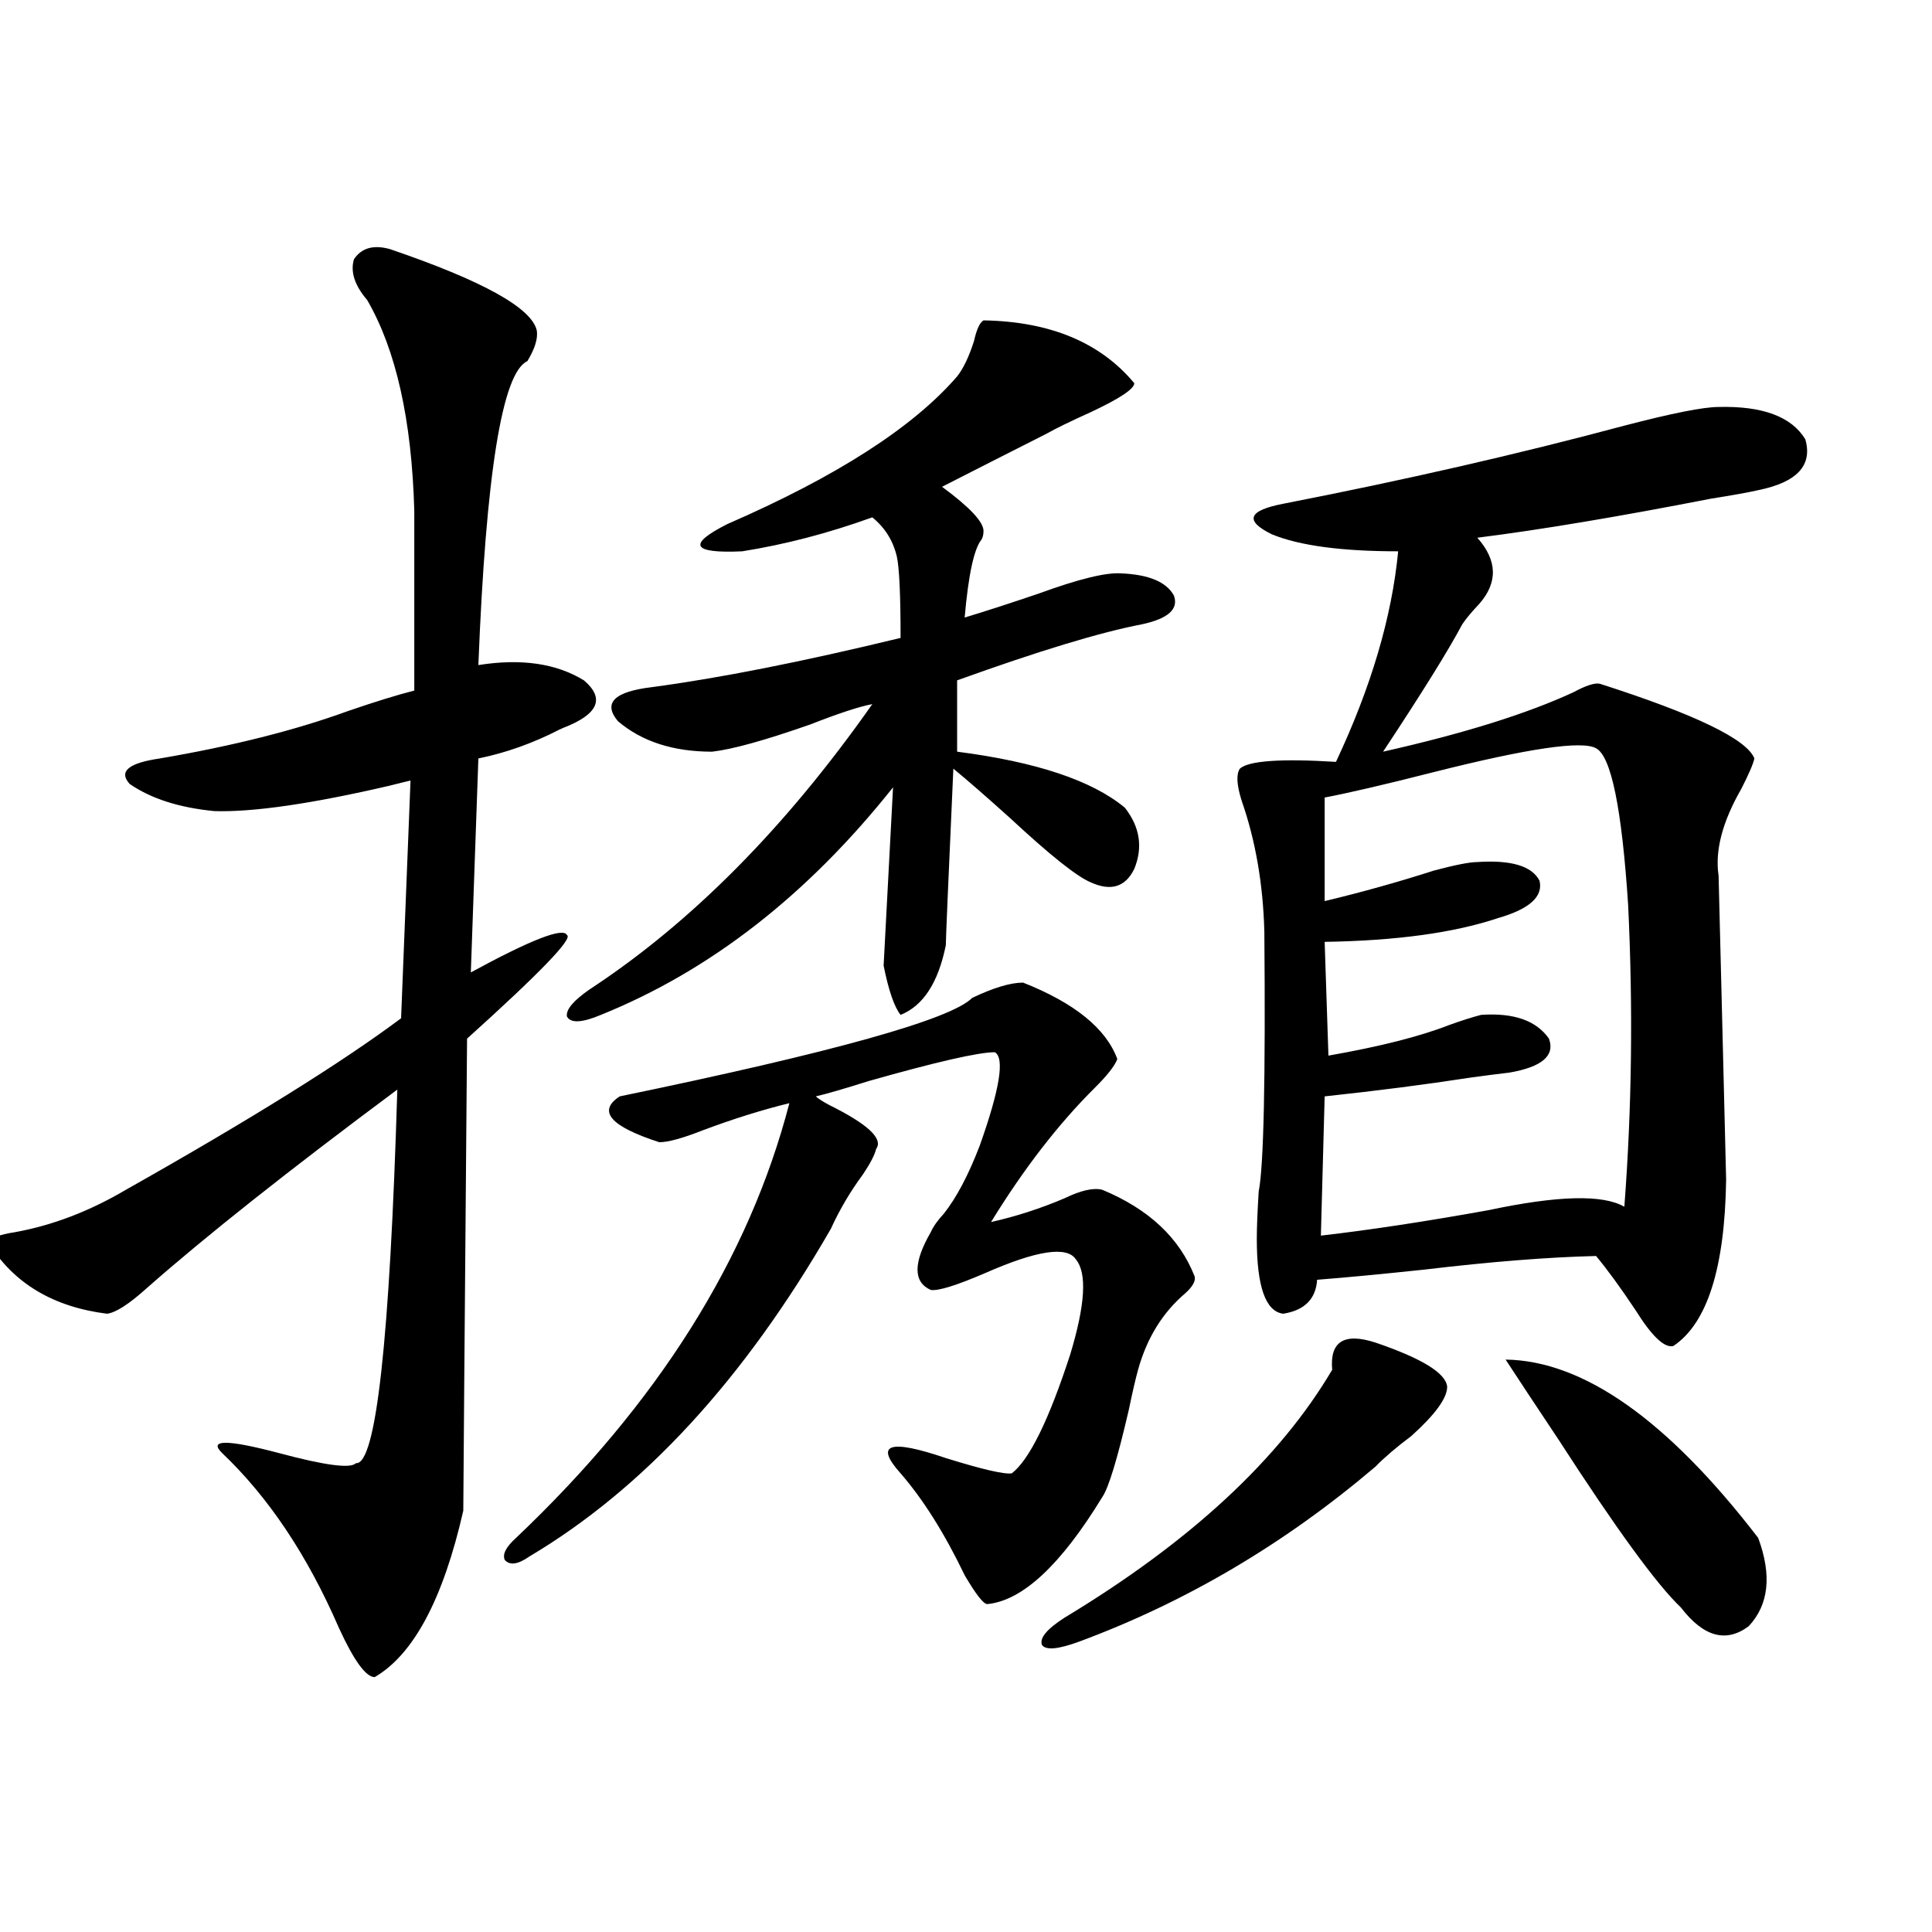
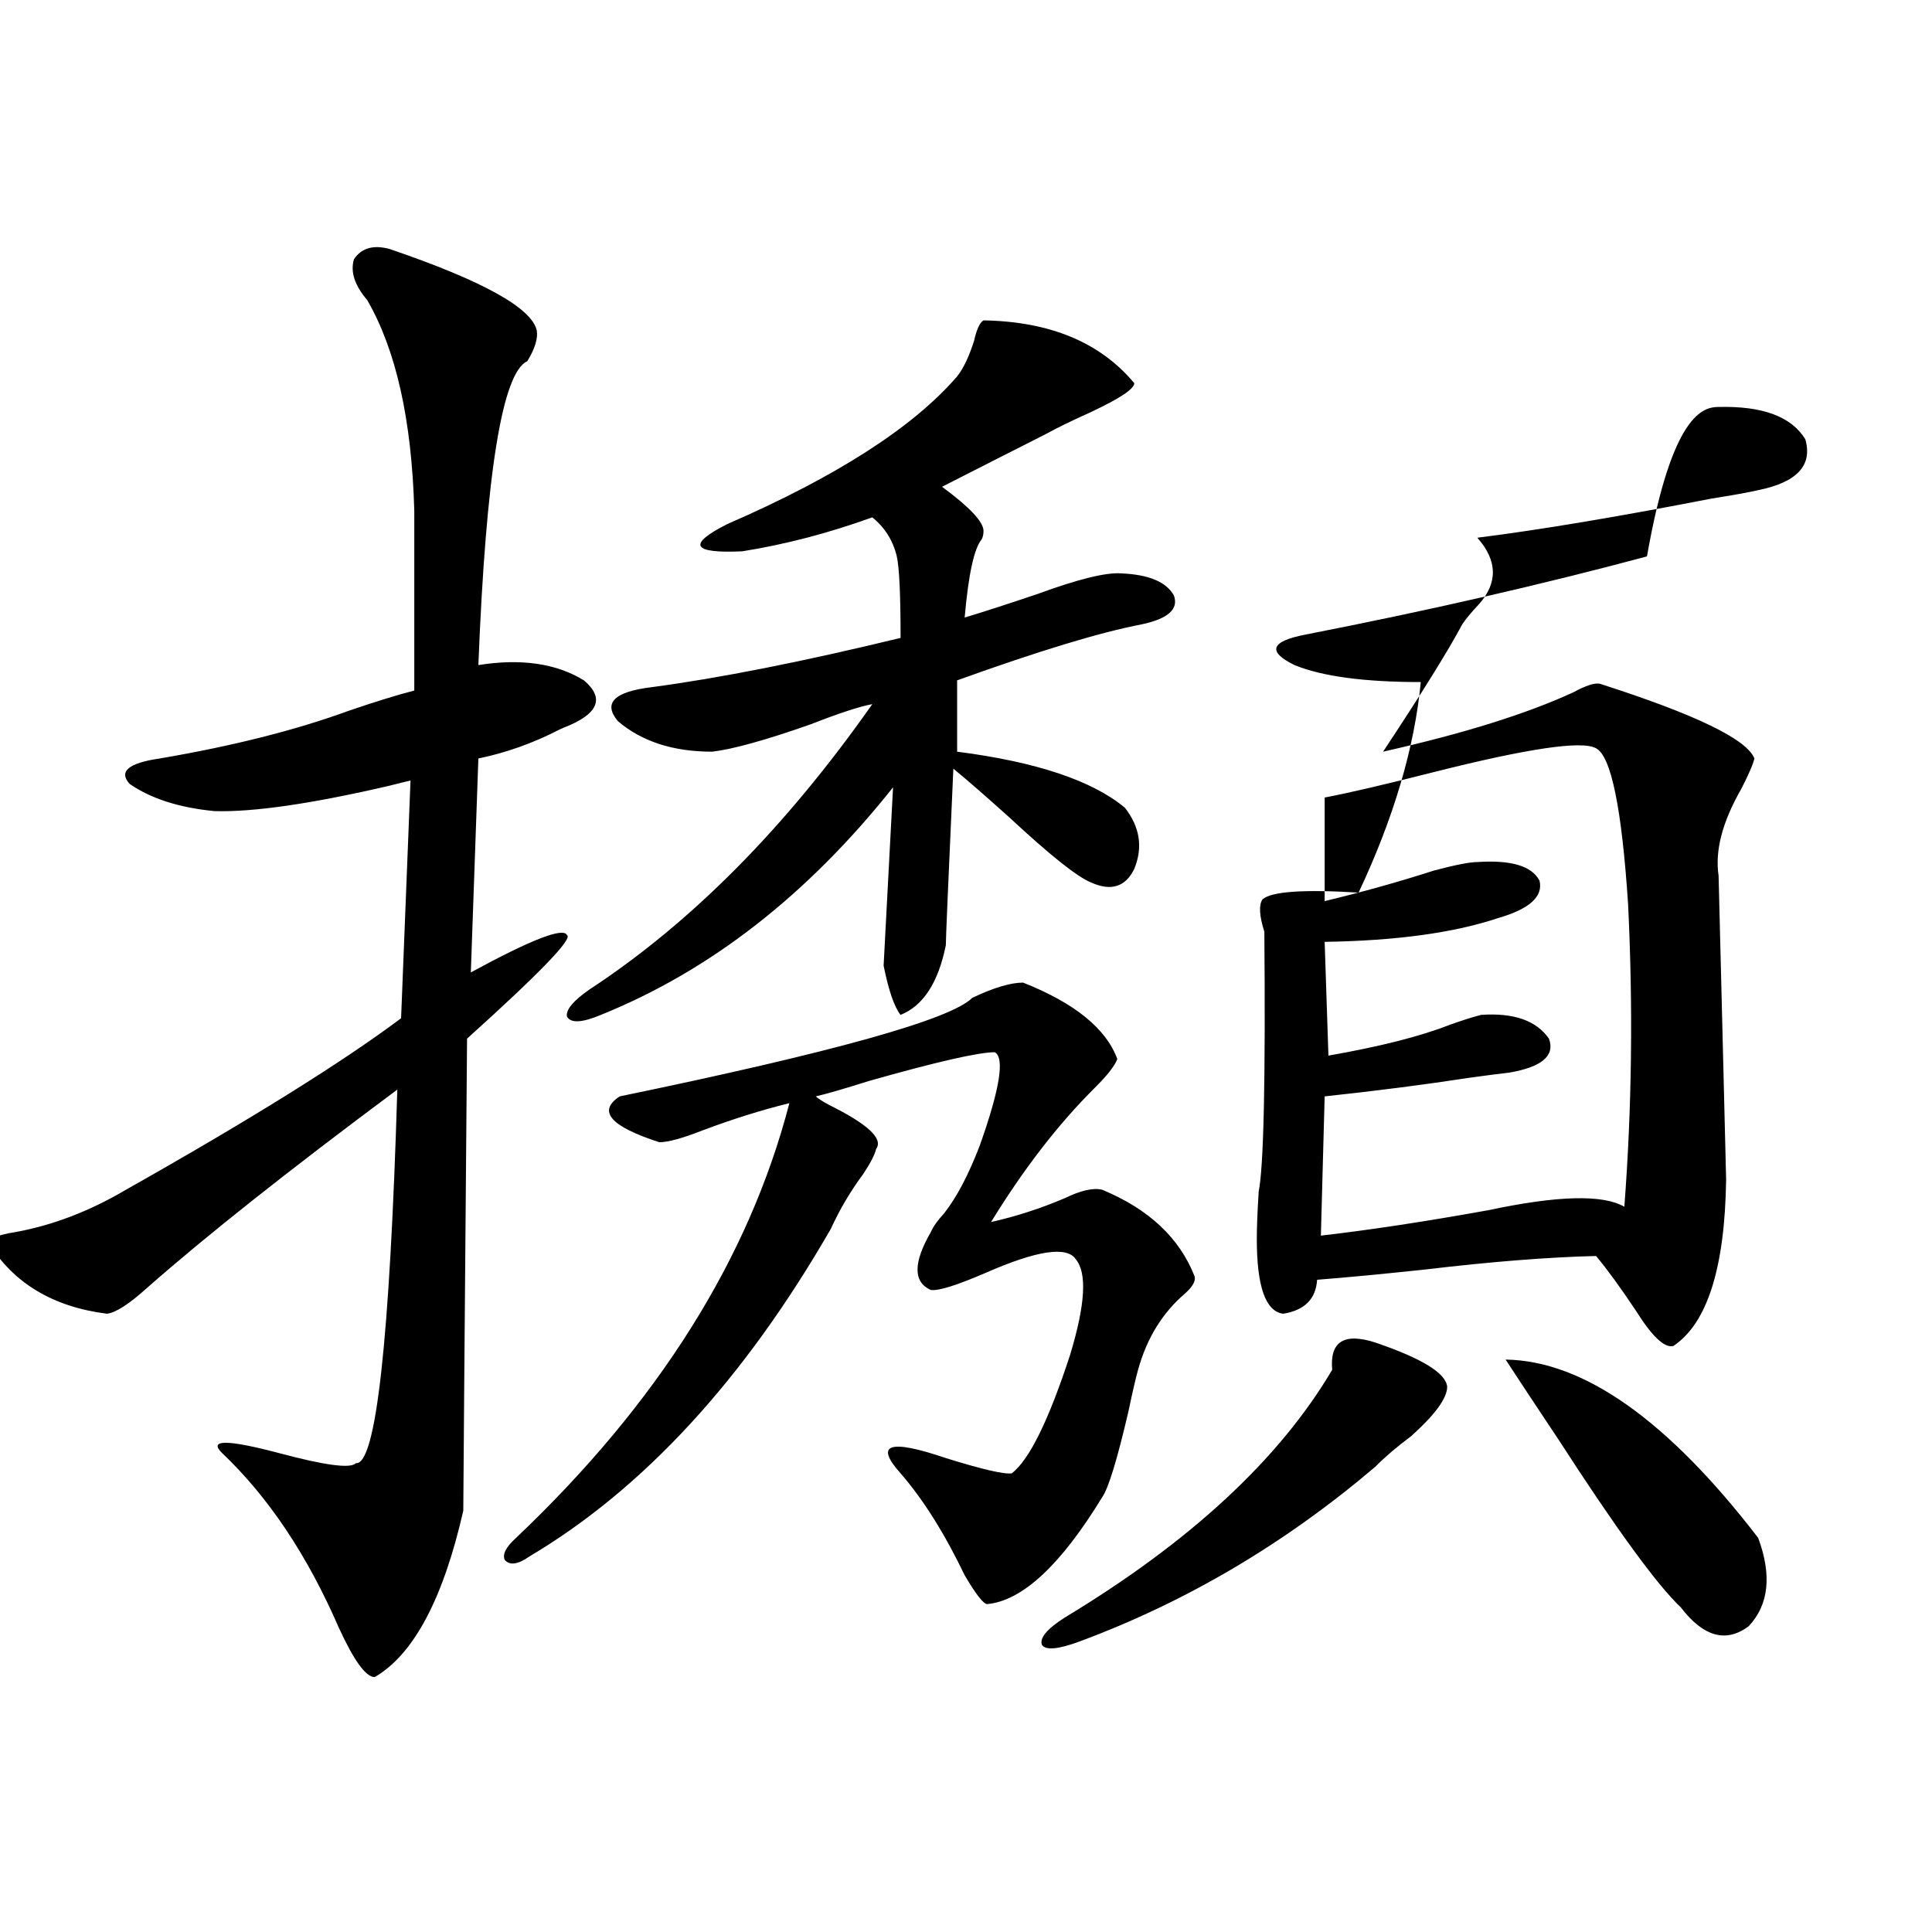
<svg xmlns="http://www.w3.org/2000/svg" version="1.1" id="图层_1" x="0px" y="0px" width="1000px" height="1000px" viewBox="0 0 1000 1000" enable-background="new 0 0 1000 1000" xml:space="preserve">
-   <path d="M201.751,128.91c48.124,16.411,73.489,30.474,76.096,42.188c0.641,4.106-0.976,9.38-4.878,15.82  c-13.018,5.864-21.463,58.311-25.365,157.324c22.104-3.516,40.319-0.879,54.633,7.91c11.052,9.38,7.47,17.578-10.731,24.609  l-1.951,0.879c-13.658,7.031-27.651,12.017-41.95,14.941l-3.902,110.742c31.219-16.987,47.804-23.428,49.755-19.336  c3.247,1.758-13.993,19.639-51.706,53.613c-1.311,157.627-1.951,239.063-1.951,244.336c-10.411,45.703-25.7,74.405-45.853,86.133  c-4.558,0-10.731-8.5-18.536-25.488c-16.265-37.49-36.432-67.676-60.486-90.527c-7.164-7.031,2.592-7.031,29.268,0  c24.055,6.455,37.393,8.213,39.999,5.273c10.396,1.182,17.561-63.281,21.463-193.359C149.71,605.58,106.464,639.857,75.9,666.801  c-9.115,8.213-15.944,12.607-20.487,13.184c-27.972-3.516-48.459-15.82-61.462-36.914c1.296-2.334,5.854-4.092,13.658-5.273  c19.512-3.516,38.688-10.835,57.56-21.973c64.389-36.323,111.857-65.918,142.436-88.77l4.878-123.047  c-2.606,0.591-6.188,1.47-10.731,2.637c-40.334,9.38-70.577,13.774-90.729,13.184c-18.216-1.758-32.85-6.44-43.901-14.063  c-5.854-6.44-0.655-10.835,15.609-13.184c37.713-6.44,70.242-14.639,97.559-24.609c13.658-4.683,25.03-8.198,34.146-10.547v-93.164  c-1.311-46.87-9.436-83.193-24.39-108.984c-6.509-7.607-8.78-14.639-6.829-21.094C187.117,128.334,193.291,126.576,201.751,128.91z   M267.115,796c73.489-69.722,120.638-144.717,141.46-225c-14.313,3.516-29.268,8.213-44.877,14.063  c-10.411,4.106-17.896,6.152-22.438,6.152c-25.365-8.198-32.194-16.108-20.487-23.73c110.562-22.852,171.368-39.839,182.435-50.977  c11.052-5.273,19.832-7.91,26.341-7.91c26.661,10.547,42.926,23.73,48.779,39.551c-1.311,3.516-5.213,8.501-11.707,14.941  c-18.871,18.76-36.752,41.899-53.657,69.434c13.003-2.925,25.686-7.031,38.048-12.305c8.445-4.092,14.954-5.562,19.512-4.395  c24.055,9.971,39.999,24.912,47.804,44.824c0.641,2.349-0.976,5.273-4.878,8.789c-11.707,9.971-19.847,23.154-24.39,39.551  c-1.311,4.697-2.927,11.729-4.878,21.094c-5.854,25.2-10.411,40.142-13.658,44.824c-21.463,35.156-41.31,53.613-59.511,55.371  c-1.951,0-5.854-4.984-11.707-14.941c-10.411-21.67-21.463-39.248-33.17-52.734c-13.658-15.229-5.854-17.866,23.414-7.91  c18.856,5.864,30.243,8.501,34.146,7.91c9.101-7.031,19.177-27.534,30.243-61.523c7.805-25.776,8.78-42.188,2.927-49.219  c-4.558-7.031-20.167-4.683-46.828,7.031c-14.969,6.455-24.39,9.38-28.292,8.789c-9.115-4.092-9.115-14.063,0-29.883  c1.296-2.925,3.567-6.152,6.829-9.668c6.494-8.198,12.683-19.912,18.536-35.156c10.396-29.292,13.003-45.4,7.805-48.34  c-8.46,0-30.243,4.985-65.364,14.941c-13.018,4.106-22.118,6.743-27.316,7.91c1.296,1.182,3.567,2.637,6.829,4.395  c20.152,9.971,28.292,17.578,24.39,22.852c-0.655,2.939-2.927,7.334-6.829,13.184c-6.509,8.789-12.042,18.169-16.585,28.125  c-44.877,77.935-96.918,134.473-156.094,169.629c-5.854,4.106-10.091,4.697-12.683,1.758  C259.951,804.501,261.902,800.697,267.115,796z M509.061,165.824c34.466,0.591,60.486,11.426,78.047,32.52  c0,2.939-7.484,7.91-22.438,14.941c-10.411,4.697-18.216,8.501-23.414,11.426c-16.265,8.213-34.146,17.29-53.657,27.246  c14.299,10.547,21.463,18.169,21.463,22.852c0,1.758-0.335,3.228-0.976,4.395c-3.902,4.697-6.829,18.169-8.78,40.43  c9.756-2.925,22.438-7.031,38.048-12.305c20.808-7.607,35.121-11.123,42.926-10.547c14.299,0.591,23.414,4.395,27.316,11.426  c2.592,7.031-2.927,12.017-16.585,14.941c-21.463,4.106-53.337,13.774-95.607,29.004v36.914  c40.975,5.273,69.907,14.941,86.827,29.004c7.805,9.971,9.421,20.518,4.878,31.641c-4.558,9.38-12.042,11.729-22.438,7.031  c-7.164-2.925-21.143-14.063-41.95-33.398c-12.362-11.123-22.118-19.624-29.268-25.488c-2.606,58.008-3.902,88.481-3.902,91.406  c-3.902,19.336-11.707,31.353-23.414,36.035c-3.262-4.092-6.188-12.593-8.78-25.488l4.878-92.285  c-44.236,55.674-94.632,94.922-151.216,117.773c-9.756,4.106-15.609,4.395-17.561,0.879c-0.655-3.516,3.247-8.198,11.707-14.063  c52.682-34.565,101.461-83.784,146.338-147.656c-6.509,1.182-17.24,4.697-32.194,10.547c-23.414,8.213-40.334,12.896-50.73,14.063  c-20.167,0-36.432-5.273-48.779-15.82c-7.805-9.365-1.951-15.229,17.561-17.578c35.121-4.683,78.047-13.184,128.777-25.488  c0-22.261-0.655-36.323-1.951-42.188c-1.951-8.198-6.188-14.941-12.683-20.215c-22.773,8.213-45.212,14.063-67.315,17.578  c-13.018,0.591-20.167-0.288-21.463-2.637c-1.311-2.334,3.247-6.152,13.658-11.426c56.584-24.609,96.248-50.098,119.021-76.465  c3.247-4.092,6.174-10.244,8.78-18.457C505.479,170.521,507.109,167.006,509.061,165.824z M711.982,694.926  c24.055,8.213,36.417,15.82,37.072,22.852c0,5.864-6.188,14.365-18.536,25.488c-7.805,5.864-13.993,11.138-18.536,15.82  c-46.828,39.854-97.894,70.011-153.167,90.527c-11.066,4.093-17.561,4.684-19.512,1.758c-1.311-3.516,2.592-8.212,11.707-14.063  c65.029-39.248,111.217-82.026,138.533-128.32C688.233,694.35,695.718,689.652,711.982,694.926z M889.539,210.648  c22.759-0.576,37.713,4.985,44.877,16.699c3.902,13.486-4.237,22.275-24.39,26.367c-5.213,1.182-13.338,2.637-24.39,4.395  c-48.139,9.38-88.458,16.123-120.973,20.215c10.396,11.729,10.731,23.154,0.976,34.277c-3.902,4.106-6.829,7.622-8.78,10.547  c-7.164,13.486-20.822,35.459-40.975,65.918c41.615-9.365,74.465-19.624,98.534-30.762c6.494-3.516,11.052-4.971,13.658-4.395  c49.42,15.82,76.096,28.716,79.998,38.672c-0.655,2.939-2.927,8.213-6.829,15.82c-9.756,17.002-13.658,31.943-11.707,44.824  c0,1.182,0.641,27.246,1.951,78.223c1.296,51.567,1.951,77.935,1.951,79.102c-0.655,45.703-9.756,74.419-27.316,86.133  c-4.558,1.182-11.066-4.971-19.512-18.457c-7.805-11.714-14.634-21.094-20.487-28.125c-24.725,0.591-54.313,2.939-88.778,7.031  c-22.118,2.349-40.654,4.106-55.608,5.273c-0.655,9.971-6.509,15.82-17.561,17.578c-9.115-1.167-13.658-14.063-13.658-38.672  c0-5.85,0.32-14.063,0.976-24.609c2.592-12.881,3.567-57.705,2.927-134.473c-0.655-24.609-4.558-47.158-11.707-67.676  c-2.606-8.198-2.927-13.76-0.976-16.699c4.543-4.092,21.128-5.273,49.755-3.516c18.201-38.672,28.933-74.995,32.194-108.984  c-29.268,0-51.065-2.925-65.364-8.789c-14.313-7.031-12.362-12.305,5.854-15.82c63.078-12.305,121.948-25.776,176.581-40.43  C865.47,213.876,881.734,210.648,889.539,210.648z M685.642,412.797v53.613c19.512-4.683,38.368-9.956,56.584-15.82  c11.052-2.925,18.536-4.395,22.438-4.395c17.561-1.167,28.292,2.061,32.194,9.668c1.951,8.213-5.213,14.653-21.463,19.336  c-22.773,7.622-52.682,11.729-89.754,12.305l1.951,58.887c26.661-4.683,47.469-9.956,62.438-15.82  c6.494-2.334,12.027-4.092,16.585-5.273c16.905-1.167,28.612,2.939,35.121,12.305c3.247,8.789-3.582,14.653-20.487,17.578  c-5.213,0.591-12.042,1.47-20.487,2.637c-22.773,3.516-47.804,6.743-75.12,9.668l-1.951,72.07  c25.365-2.925,54.298-7.319,86.827-13.184c35.762-7.607,59.176-8.198,70.242-1.758c3.902-50.977,4.543-103.12,1.951-156.445  c-3.262-49.795-8.78-76.753-16.585-80.859c-7.164-4.092-35.121,0-83.9,12.305C716.86,406.068,697.989,410.463,685.642,412.797z   M779.298,703.715c40.319,0.591,83.9,31.353,130.729,92.285c7.149,19.336,5.519,34.566-4.878,45.703  c-11.707,8.789-23.414,5.563-35.121-9.668c-12.362-11.714-33.505-40.718-63.413-87.012  C794.907,727.445,785.792,713.686,779.298,703.715z" />
+   <path d="M201.751,128.91c48.124,16.411,73.489,30.474,76.096,42.188c0.641,4.106-0.976,9.38-4.878,15.82  c-13.018,5.864-21.463,58.311-25.365,157.324c22.104-3.516,40.319-0.879,54.633,7.91c11.052,9.38,7.47,17.578-10.731,24.609  l-1.951,0.879c-13.658,7.031-27.651,12.017-41.95,14.941l-3.902,110.742c31.219-16.987,47.804-23.428,49.755-19.336  c3.247,1.758-13.993,19.639-51.706,53.613c-1.311,157.627-1.951,239.063-1.951,244.336c-10.411,45.703-25.7,74.405-45.853,86.133  c-4.558,0-10.731-8.5-18.536-25.488c-16.265-37.49-36.432-67.676-60.486-90.527c-7.164-7.031,2.592-7.031,29.268,0  c24.055,6.455,37.393,8.213,39.999,5.273c10.396,1.182,17.561-63.281,21.463-193.359C149.71,605.58,106.464,639.857,75.9,666.801  c-9.115,8.213-15.944,12.607-20.487,13.184c-27.972-3.516-48.459-15.82-61.462-36.914c1.296-2.334,5.854-4.092,13.658-5.273  c19.512-3.516,38.688-10.835,57.56-21.973c64.389-36.323,111.857-65.918,142.436-88.77l4.878-123.047  c-2.606,0.591-6.188,1.47-10.731,2.637c-40.334,9.38-70.577,13.774-90.729,13.184c-18.216-1.758-32.85-6.44-43.901-14.063  c-5.854-6.44-0.655-10.835,15.609-13.184c37.713-6.44,70.242-14.639,97.559-24.609c13.658-4.683,25.03-8.198,34.146-10.547v-93.164  c-1.311-46.87-9.436-83.193-24.39-108.984c-6.509-7.607-8.78-14.639-6.829-21.094C187.117,128.334,193.291,126.576,201.751,128.91z   M267.115,796c73.489-69.722,120.638-144.717,141.46-225c-14.313,3.516-29.268,8.213-44.877,14.063  c-10.411,4.106-17.896,6.152-22.438,6.152c-25.365-8.198-32.194-16.108-20.487-23.73c110.562-22.852,171.368-39.839,182.435-50.977  c11.052-5.273,19.832-7.91,26.341-7.91c26.661,10.547,42.926,23.73,48.779,39.551c-1.311,3.516-5.213,8.501-11.707,14.941  c-18.871,18.76-36.752,41.899-53.657,69.434c13.003-2.925,25.686-7.031,38.048-12.305c8.445-4.092,14.954-5.562,19.512-4.395  c24.055,9.971,39.999,24.912,47.804,44.824c0.641,2.349-0.976,5.273-4.878,8.789c-11.707,9.971-19.847,23.154-24.39,39.551  c-1.311,4.697-2.927,11.729-4.878,21.094c-5.854,25.2-10.411,40.142-13.658,44.824c-21.463,35.156-41.31,53.613-59.511,55.371  c-1.951,0-5.854-4.984-11.707-14.941c-10.411-21.67-21.463-39.248-33.17-52.734c-13.658-15.229-5.854-17.866,23.414-7.91  c18.856,5.864,30.243,8.501,34.146,7.91c9.101-7.031,19.177-27.534,30.243-61.523c7.805-25.776,8.78-42.188,2.927-49.219  c-4.558-7.031-20.167-4.683-46.828,7.031c-14.969,6.455-24.39,9.38-28.292,8.789c-9.115-4.092-9.115-14.063,0-29.883  c1.296-2.925,3.567-6.152,6.829-9.668c6.494-8.198,12.683-19.912,18.536-35.156c10.396-29.292,13.003-45.4,7.805-48.34  c-8.46,0-30.243,4.985-65.364,14.941c-13.018,4.106-22.118,6.743-27.316,7.91c1.296,1.182,3.567,2.637,6.829,4.395  c20.152,9.971,28.292,17.578,24.39,22.852c-0.655,2.939-2.927,7.334-6.829,13.184c-6.509,8.789-12.042,18.169-16.585,28.125  c-44.877,77.935-96.918,134.473-156.094,169.629c-5.854,4.106-10.091,4.697-12.683,1.758  C259.951,804.501,261.902,800.697,267.115,796z M509.061,165.824c34.466,0.591,60.486,11.426,78.047,32.52  c0,2.939-7.484,7.91-22.438,14.941c-10.411,4.697-18.216,8.501-23.414,11.426c-16.265,8.213-34.146,17.29-53.657,27.246  c14.299,10.547,21.463,18.169,21.463,22.852c0,1.758-0.335,3.228-0.976,4.395c-3.902,4.697-6.829,18.169-8.78,40.43  c9.756-2.925,22.438-7.031,38.048-12.305c20.808-7.607,35.121-11.123,42.926-10.547c14.299,0.591,23.414,4.395,27.316,11.426  c2.592,7.031-2.927,12.017-16.585,14.941c-21.463,4.106-53.337,13.774-95.607,29.004v36.914  c40.975,5.273,69.907,14.941,86.827,29.004c7.805,9.971,9.421,20.518,4.878,31.641c-4.558,9.38-12.042,11.729-22.438,7.031  c-7.164-2.925-21.143-14.063-41.95-33.398c-12.362-11.123-22.118-19.624-29.268-25.488c-2.606,58.008-3.902,88.481-3.902,91.406  c-3.902,19.336-11.707,31.353-23.414,36.035c-3.262-4.092-6.188-12.593-8.78-25.488l4.878-92.285  c-44.236,55.674-94.632,94.922-151.216,117.773c-9.756,4.106-15.609,4.395-17.561,0.879c-0.655-3.516,3.247-8.198,11.707-14.063  c52.682-34.565,101.461-83.784,146.338-147.656c-6.509,1.182-17.24,4.697-32.194,10.547c-23.414,8.213-40.334,12.896-50.73,14.063  c-20.167,0-36.432-5.273-48.779-15.82c-7.805-9.365-1.951-15.229,17.561-17.578c35.121-4.683,78.047-13.184,128.777-25.488  c0-22.261-0.655-36.323-1.951-42.188c-1.951-8.198-6.188-14.941-12.683-20.215c-22.773,8.213-45.212,14.063-67.315,17.578  c-13.018,0.591-20.167-0.288-21.463-2.637c-1.311-2.334,3.247-6.152,13.658-11.426c56.584-24.609,96.248-50.098,119.021-76.465  c3.247-4.092,6.174-10.244,8.78-18.457C505.479,170.521,507.109,167.006,509.061,165.824z M711.982,694.926  c24.055,8.213,36.417,15.82,37.072,22.852c0,5.864-6.188,14.365-18.536,25.488c-7.805,5.864-13.993,11.138-18.536,15.82  c-46.828,39.854-97.894,70.011-153.167,90.527c-11.066,4.093-17.561,4.684-19.512,1.758c-1.311-3.516,2.592-8.212,11.707-14.063  c65.029-39.248,111.217-82.026,138.533-128.32C688.233,694.35,695.718,689.652,711.982,694.926z M889.539,210.648  c22.759-0.576,37.713,4.985,44.877,16.699c3.902,13.486-4.237,22.275-24.39,26.367c-5.213,1.182-13.338,2.637-24.39,4.395  c-48.139,9.38-88.458,16.123-120.973,20.215c10.396,11.729,10.731,23.154,0.976,34.277c-3.902,4.106-6.829,7.622-8.78,10.547  c-7.164,13.486-20.822,35.459-40.975,65.918c41.615-9.365,74.465-19.624,98.534-30.762c6.494-3.516,11.052-4.971,13.658-4.395  c49.42,15.82,76.096,28.716,79.998,38.672c-0.655,2.939-2.927,8.213-6.829,15.82c-9.756,17.002-13.658,31.943-11.707,44.824  c0,1.182,0.641,27.246,1.951,78.223c1.296,51.567,1.951,77.935,1.951,79.102c-0.655,45.703-9.756,74.419-27.316,86.133  c-4.558,1.182-11.066-4.971-19.512-18.457c-7.805-11.714-14.634-21.094-20.487-28.125c-24.725,0.591-54.313,2.939-88.778,7.031  c-22.118,2.349-40.654,4.106-55.608,5.273c-0.655,9.971-6.509,15.82-17.561,17.578c-9.115-1.167-13.658-14.063-13.658-38.672  c0-5.85,0.32-14.063,0.976-24.609c2.592-12.881,3.567-57.705,2.927-134.473c-2.606-8.198-2.927-13.76-0.976-16.699c4.543-4.092,21.128-5.273,49.755-3.516c18.201-38.672,28.933-74.995,32.194-108.984  c-29.268,0-51.065-2.925-65.364-8.789c-14.313-7.031-12.362-12.305,5.854-15.82c63.078-12.305,121.948-25.776,176.581-40.43  C865.47,213.876,881.734,210.648,889.539,210.648z M685.642,412.797v53.613c19.512-4.683,38.368-9.956,56.584-15.82  c11.052-2.925,18.536-4.395,22.438-4.395c17.561-1.167,28.292,2.061,32.194,9.668c1.951,8.213-5.213,14.653-21.463,19.336  c-22.773,7.622-52.682,11.729-89.754,12.305l1.951,58.887c26.661-4.683,47.469-9.956,62.438-15.82  c6.494-2.334,12.027-4.092,16.585-5.273c16.905-1.167,28.612,2.939,35.121,12.305c3.247,8.789-3.582,14.653-20.487,17.578  c-5.213,0.591-12.042,1.47-20.487,2.637c-22.773,3.516-47.804,6.743-75.12,9.668l-1.951,72.07  c25.365-2.925,54.298-7.319,86.827-13.184c35.762-7.607,59.176-8.198,70.242-1.758c3.902-50.977,4.543-103.12,1.951-156.445  c-3.262-49.795-8.78-76.753-16.585-80.859c-7.164-4.092-35.121,0-83.9,12.305C716.86,406.068,697.989,410.463,685.642,412.797z   M779.298,703.715c40.319,0.591,83.9,31.353,130.729,92.285c7.149,19.336,5.519,34.566-4.878,45.703  c-11.707,8.789-23.414,5.563-35.121-9.668c-12.362-11.714-33.505-40.718-63.413-87.012  C794.907,727.445,785.792,713.686,779.298,703.715z" />
</svg>